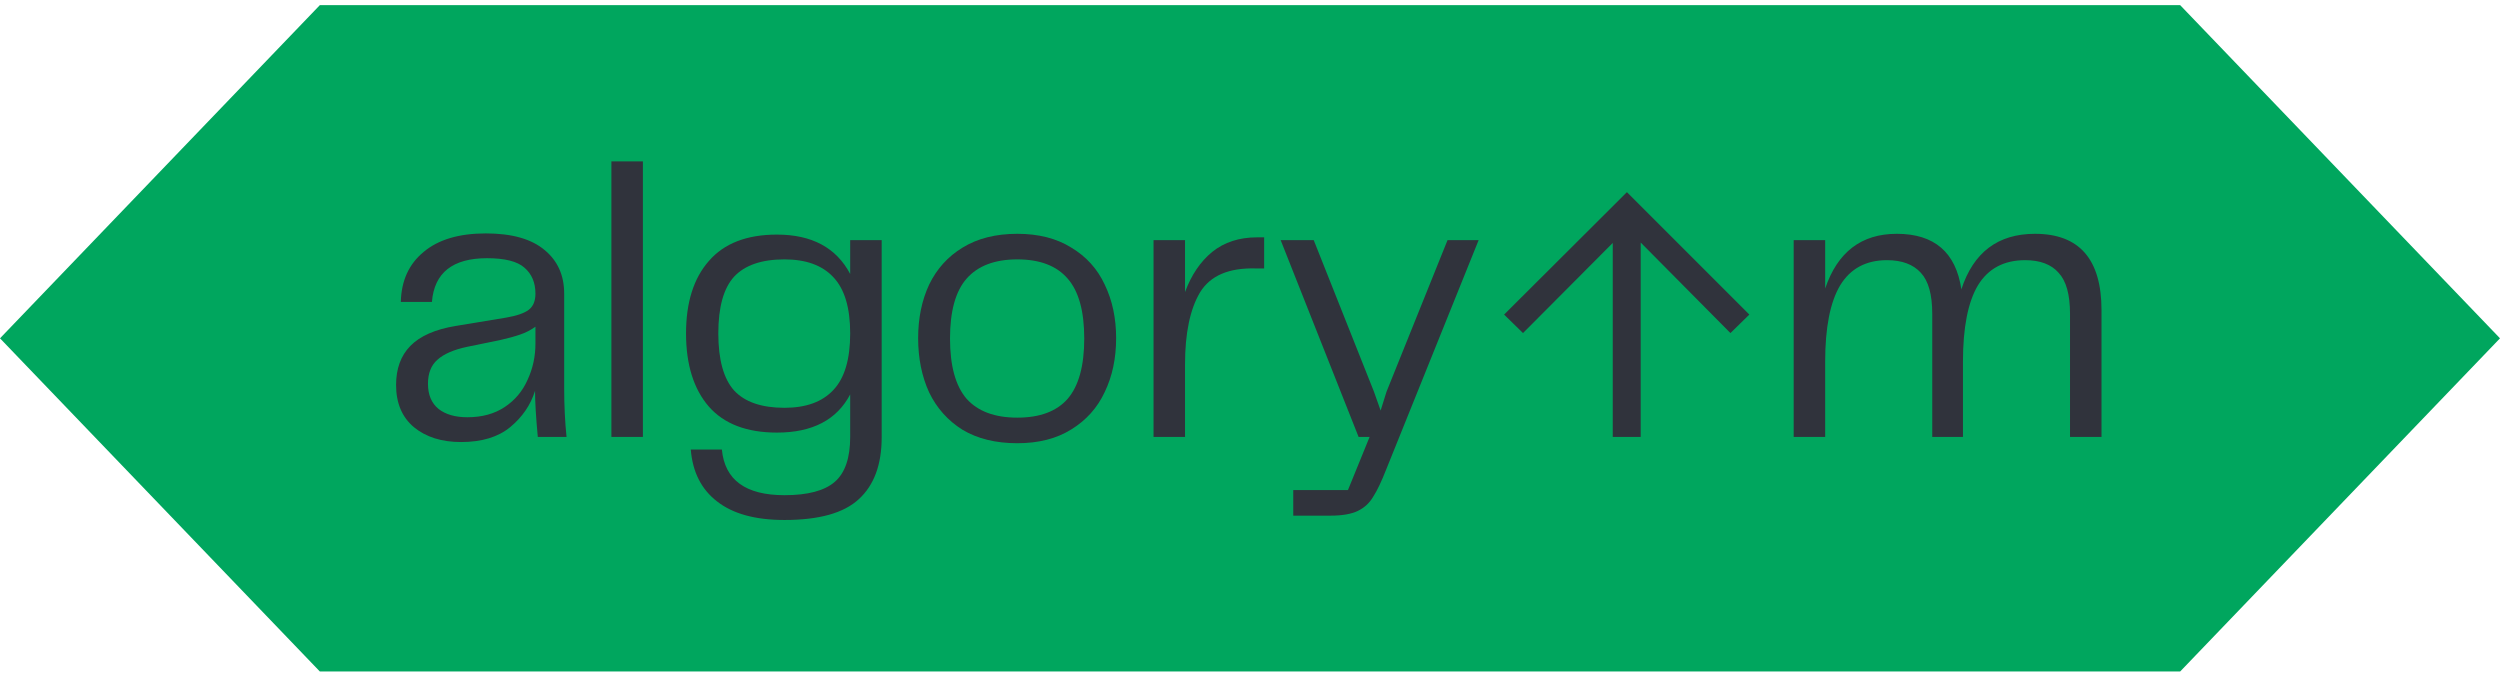
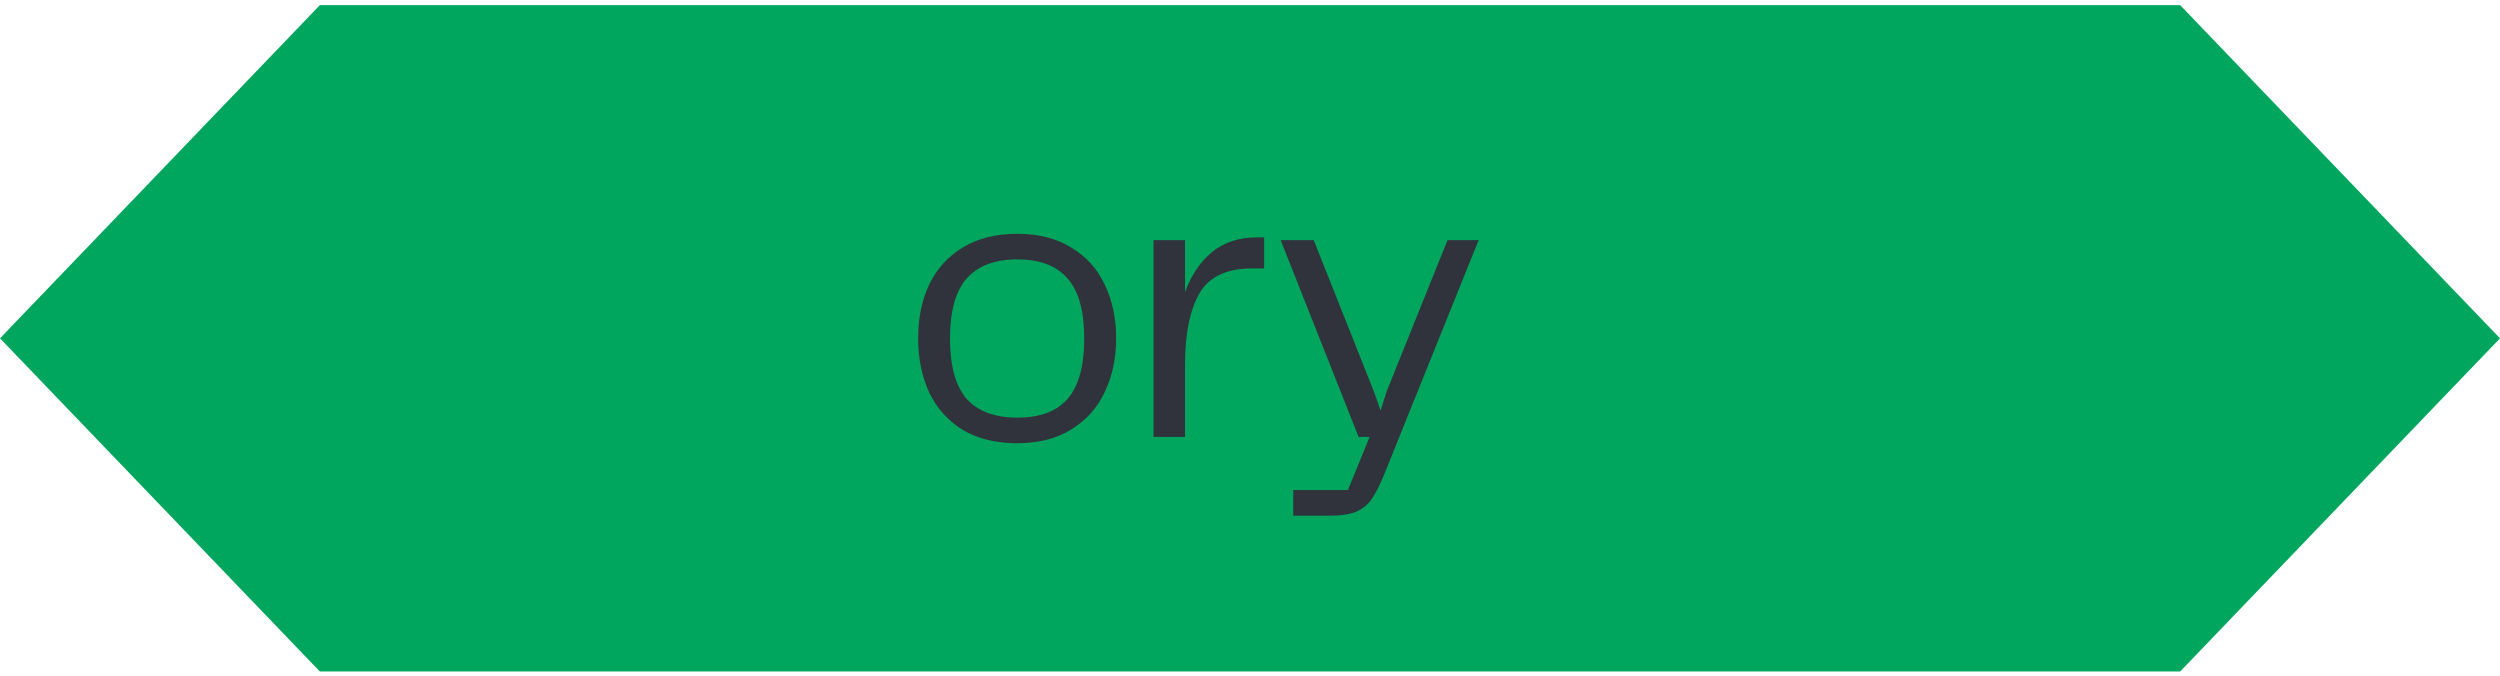
<svg xmlns="http://www.w3.org/2000/svg" width="159" height="43" viewBox="0 0 159 43" fill="none">
  <path d="M20.341 0.328H138.659L159 21.517L138.659 42.706H20.341L0 21.517L20.341 0.328Z" fill="#00A65E" />
-   <path d="M29.322 28.114C28.087 28.114 27.086 27.797 26.318 27.163C25.567 26.528 25.191 25.635 25.191 24.484C25.191 23.449 25.492 22.623 26.093 22.005C26.71 21.371 27.678 20.945 28.997 20.728L32.176 20.203C32.861 20.086 33.345 19.919 33.628 19.702C33.912 19.485 34.054 19.143 34.054 18.675C34.054 17.974 33.82 17.424 33.353 17.023C32.902 16.623 32.109 16.422 30.975 16.422C28.788 16.422 27.62 17.349 27.47 19.201H25.492C25.525 17.849 26.009 16.79 26.944 16.022C27.878 15.237 29.197 14.845 30.899 14.845C32.552 14.845 33.795 15.196 34.63 15.897C35.464 16.581 35.882 17.507 35.882 18.675V24.684C35.882 25.769 35.931 26.804 36.032 27.788H34.204C34.087 26.537 34.029 25.56 34.029 24.859C33.745 25.761 33.219 26.528 32.452 27.163C31.684 27.797 30.641 28.114 29.322 28.114ZM29.723 26.537C30.657 26.537 31.45 26.32 32.101 25.886C32.752 25.452 33.236 24.876 33.553 24.158C33.887 23.441 34.054 22.673 34.054 21.855V20.779C33.754 20.995 33.428 21.162 33.078 21.279C32.744 21.396 32.318 21.513 31.801 21.63L29.723 22.055C28.855 22.239 28.221 22.514 27.82 22.881C27.419 23.232 27.219 23.741 27.219 24.409C27.219 25.11 27.445 25.644 27.895 26.011C28.346 26.361 28.955 26.537 29.723 26.537Z" fill="#30333C" />
-   <path d="M40.888 27.788H38.885V10.264H40.888V27.788Z" fill="#30333C" />
-   <path d="M54.072 15.271H56.075V27.813C56.075 29.549 55.591 30.859 54.623 31.744C53.672 32.629 52.094 33.071 49.891 33.071C48.039 33.071 46.612 32.679 45.61 31.894C44.609 31.126 44.05 30.025 43.933 28.59H45.911C46.094 30.526 47.421 31.494 49.891 31.494C51.377 31.494 52.445 31.21 53.096 30.642C53.747 30.075 54.072 29.124 54.072 27.788V25.085C53.221 26.703 51.669 27.513 49.416 27.513C47.496 27.513 46.053 26.962 45.084 25.861C44.116 24.742 43.632 23.19 43.632 21.204C43.632 19.235 44.116 17.699 45.084 16.598C46.053 15.479 47.496 14.92 49.416 14.92C51.635 14.92 53.188 15.755 54.072 17.424V15.271ZM49.891 25.936C51.26 25.936 52.295 25.56 52.996 24.809C53.713 24.058 54.072 22.856 54.072 21.204C54.072 19.568 53.713 18.375 52.996 17.624C52.295 16.873 51.26 16.497 49.891 16.497C48.439 16.497 47.371 16.865 46.687 17.599C46.019 18.333 45.685 19.535 45.685 21.204C45.685 22.873 46.019 24.083 46.687 24.834C47.371 25.569 48.439 25.936 49.891 25.936Z" fill="#30333C" />
  <path d="M64.702 28.189C63.334 28.189 62.174 27.905 61.222 27.338C60.288 26.754 59.578 25.961 59.094 24.959C58.627 23.941 58.394 22.79 58.394 21.505C58.394 20.236 58.627 19.101 59.094 18.1C59.578 17.098 60.288 16.314 61.222 15.746C62.174 15.162 63.334 14.87 64.702 14.87C66.054 14.87 67.198 15.162 68.132 15.746C69.084 16.314 69.793 17.098 70.26 18.1C70.744 19.101 70.986 20.236 70.986 21.505C70.986 22.79 70.744 23.933 70.26 24.934C69.793 25.936 69.084 26.729 68.132 27.313C67.198 27.897 66.054 28.189 64.702 28.189ZM60.421 21.529C60.421 23.265 60.772 24.542 61.473 25.36C62.191 26.161 63.267 26.562 64.702 26.562C66.138 26.562 67.206 26.161 67.907 25.36C68.608 24.542 68.958 23.265 68.958 21.529C68.958 19.794 68.608 18.525 67.907 17.724C67.206 16.906 66.138 16.497 64.702 16.497C63.267 16.497 62.191 16.906 61.473 17.724C60.772 18.525 60.421 19.794 60.421 21.529Z" fill="#30333C" />
  <path d="M80.4 15.095V17.073H79.874C78.155 17.023 76.97 17.532 76.319 18.6C75.685 19.669 75.368 21.196 75.368 23.182V27.788H73.365V15.271H75.368V18.575C75.768 17.491 76.344 16.639 77.095 16.022C77.863 15.404 78.814 15.095 79.949 15.095H80.4Z" fill="#30333C" />
  <path d="M92.064 15.271H94.042L88.159 29.866C87.858 30.634 87.583 31.21 87.333 31.594C87.099 31.994 86.773 32.295 86.356 32.495C85.939 32.695 85.363 32.795 84.629 32.795H82.251V31.168H85.73L87.107 27.788H86.406L81.449 15.271H83.552L87.383 24.909L87.808 26.111L88.184 24.909L92.064 15.271Z" fill="#30333C" />
-   <path d="M103.472 12.221L111.258 20.007L110.056 21.183L104.348 15.425V27.788H102.571V15.45L96.863 21.183L95.661 20.007L103.472 12.221Z" fill="#30333C" />
-   <path d="M129.425 14.87C132.246 14.87 133.656 16.489 133.656 19.727V27.788H131.653V19.952C131.653 18.734 131.411 17.866 130.927 17.349C130.46 16.815 129.75 16.547 128.799 16.547C127.447 16.547 126.446 17.082 125.795 18.15C125.161 19.218 124.844 20.837 124.844 23.007V27.788H122.891V19.952C122.891 18.734 122.649 17.866 122.165 17.349C121.681 16.815 120.963 16.547 120.012 16.547C118.676 16.547 117.683 17.082 117.033 18.15C116.398 19.218 116.081 20.837 116.081 23.007V27.788H114.078V15.271H116.081V18.35C116.866 16.03 118.384 14.87 120.638 14.87C123.024 14.87 124.393 16.047 124.743 18.4C125.511 16.047 127.072 14.87 129.425 14.87Z" fill="#30333C" />
</svg>